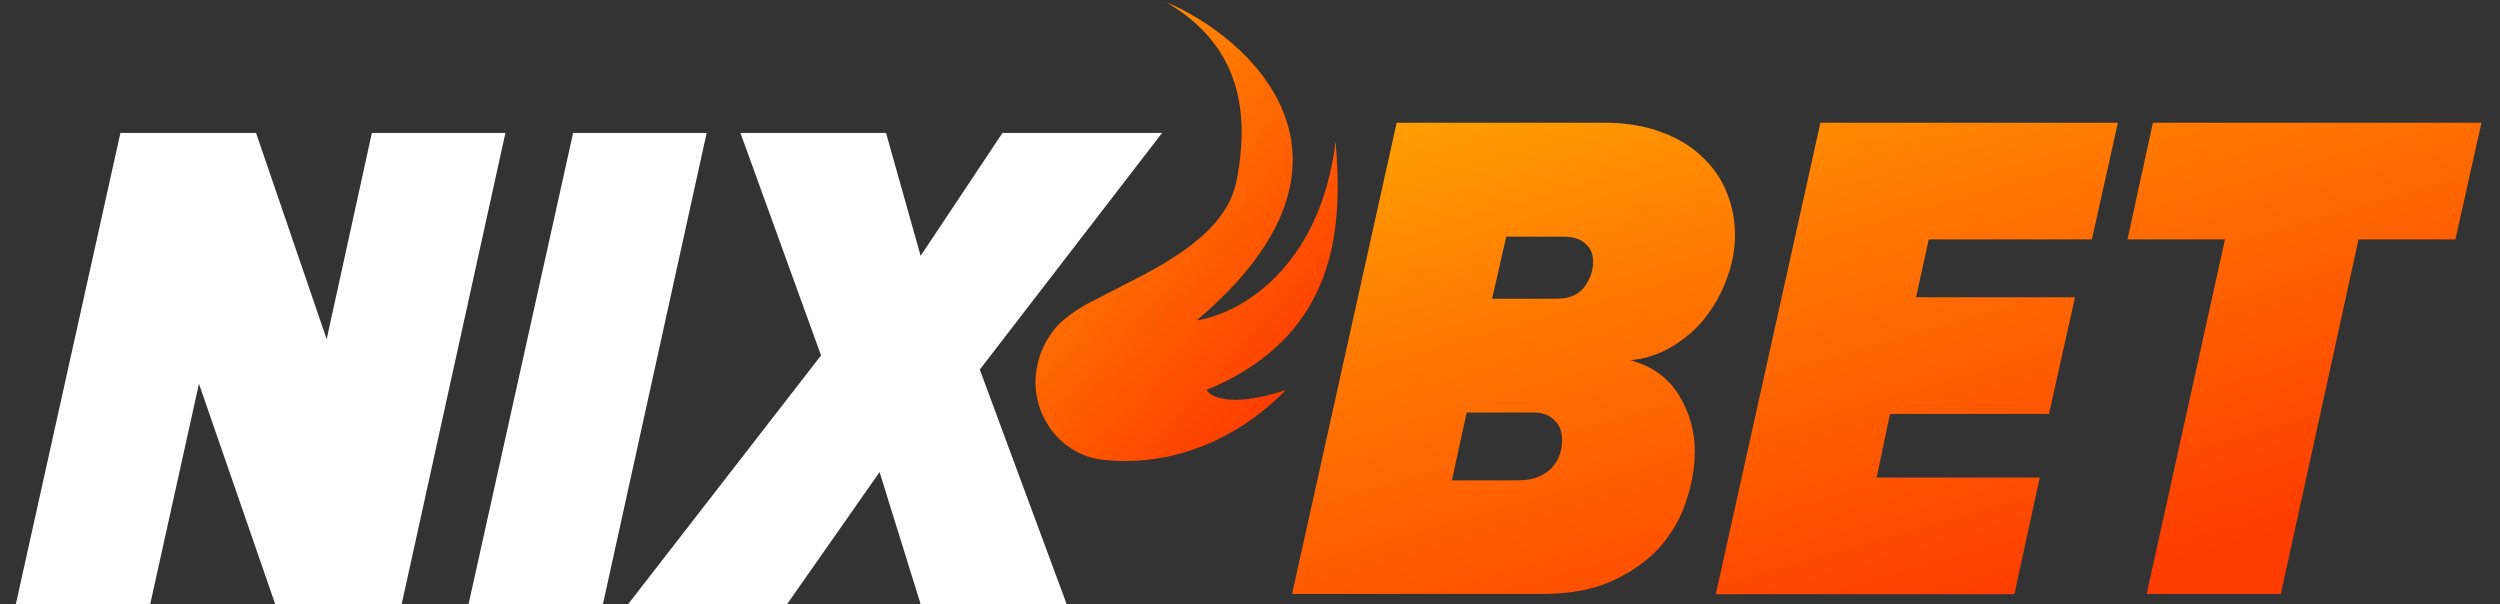
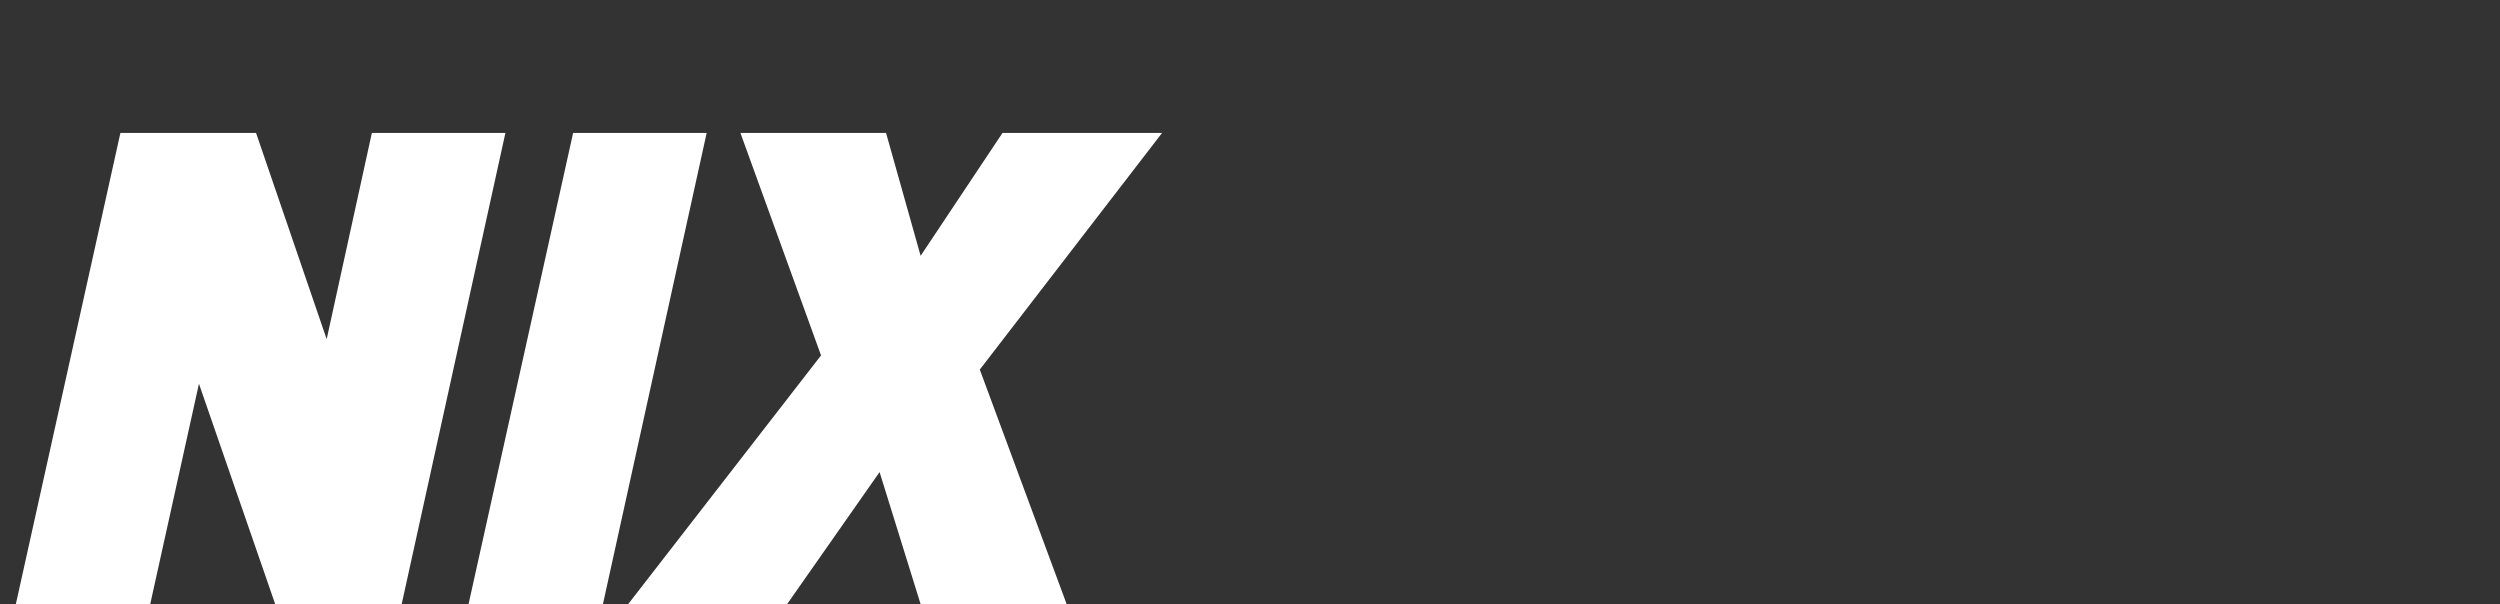
<svg xmlns="http://www.w3.org/2000/svg" width="120" height="29" viewBox="0 0 120 29" fill="none">
  <rect x="0" y="0" width="120" height="29" fill="#333333" stroke="none" />
  <path d="M13.21 29L9.55 18.42L7.21 29H0.76L5.78 6.38H12.29L15.68 16.28L17.85 6.38H24.26L19.28 29H13.21ZM22.49 29L27.51 6.38H33.92L28.94 29H22.5H22.49ZM44.19 29L42.22 22.66L37.78 29H30.15L39.41 17.06L35.54 6.38H42.53L44.19 12.28L48.12 6.38H55.78L47.03 17.74L51.2 29H44.18H44.19Z" fill="white" />
-   <path d="M62.02 28.51L67.04 5.89H76.98C78.07 5.89 79 6.05 79.79 6.36C80.58 6.65 81.24 7.06 81.76 7.58C82.28 8.08 82.66 8.65 82.91 9.31C83.16 9.94 83.28 10.6 83.28 11.28C83.28 12 83.14 12.72 82.87 13.42C82.62 14.1 82.27 14.72 81.82 15.29C81.39 15.83 80.86 16.28 80.23 16.65C79.62 17.01 78.96 17.23 78.26 17.29C79.32 17.58 80.1 18.15 80.6 18.99C81.1 19.8 81.35 20.7 81.35 21.67C81.35 22.44 81.21 23.23 80.94 24.04C80.69 24.83 80.27 25.57 79.69 26.24C79.1 26.9 78.34 27.44 77.42 27.87C76.49 28.3 75.36 28.51 74.03 28.51H62.03H62.02ZM74.71 14.34C75.3 14.34 75.74 14.16 76.03 13.8C76.32 13.42 76.47 13 76.47 12.55C76.47 12.19 76.35 11.91 76.1 11.7C75.87 11.47 75.52 11.36 75.05 11.36H72.3L71.62 14.34H74.71ZM72.94 23.05C73.53 23.05 74.01 22.88 74.4 22.54C74.78 22.18 74.98 21.7 74.98 21.12C74.98 20.71 74.86 20.4 74.61 20.17C74.38 19.92 74.04 19.8 73.59 19.8H70.4L69.69 23.06H72.95L72.94 23.05Z" fill="url(#paint0_linear_1878_5285)" />
-   <path d="M82.36 28.51L87.38 5.89H101.66L100.41 11.49H92.58L91.97 14.27H99.6L98.35 19.87H90.72L90.08 22.92H97.91L96.69 28.52H82.38L82.36 28.51Z" fill="url(#paint1_linear_1878_5285)" />
-   <path d="M103.04 28.51L106.8 11.49H102.12L103.34 5.89H119.11L117.86 11.49H113.21L109.48 28.51H103.04Z" fill="url(#paint2_linear_1878_5285)" />
-   <path fill-rule="evenodd" clip-rule="evenodd" d="M53.71 13.8C55.93 12.68 58.85 11.2 59.35 8.7C60.3 3.93 58.4 1.55 56.01 0.12C59.82 1.71 66.67 7.57 57.44 15.38C59.51 15.06 63.35 12.9 64.11 6.8C64.42 10.61 64.4 16.05 57.91 18.72C58.23 19.2 59.44 19.48 61.72 18.72C59.57 20.94 56.36 22.5 52.79 22.05C52.28 21.98 51.83 21.79 51.41 21.52C50.99 21.25 50.65 20.91 50.37 20.5C50.1 20.1 49.9 19.66 49.8 19.18C49.69 18.7 49.67 18.21 49.76 17.7C49.86 17.12 50.07 16.58 50.4 16.1C50.72 15.61 51.06 15.32 51.62 14.93C52.02 14.65 52.41 14.47 52.82 14.26C53.09 14.11 53.39 13.97 53.7 13.81L53.71 13.8Z" fill="url(#paint3_linear_1878_5285)" />
  <defs>
    <linearGradient id="paint0_linear_1878_5285" x1="76.99" y1="34.7" x2="65.8" y2="-4.46" gradientUnits="userSpaceOnUse">
      <stop stop-color="#FD3C01" />
      <stop offset="0.5" stop-color="#FF7A02" />
      <stop offset="1" stop-color="#FFC402" />
    </linearGradient>
    <linearGradient id="paint1_linear_1878_5285" x1="95.49" y1="29.41" x2="84.3" y2="-9.75" gradientUnits="userSpaceOnUse">
      <stop stop-color="#FD3C01" />
      <stop offset="0.5" stop-color="#FF7A02" />
      <stop offset="1" stop-color="#FFC402" />
    </linearGradient>
    <linearGradient id="paint2_linear_1878_5285" x1="113.13" y1="24.37" x2="101.93" y2="-14.79" gradientUnits="userSpaceOnUse">
      <stop stop-color="#FD3C01" />
      <stop offset="0.5" stop-color="#FF7A02" />
      <stop offset="1" stop-color="#FFC402" />
    </linearGradient>
    <linearGradient id="paint3_linear_1878_5285" x1="62.5" y1="18.32" x2="42.04" y2="-0.1" gradientUnits="userSpaceOnUse">
      <stop stop-color="#FD3C01" />
      <stop offset="0.5" stop-color="#FF7A02" />
      <stop offset="1" stop-color="#FFC402" />
    </linearGradient>
  </defs>
</svg>